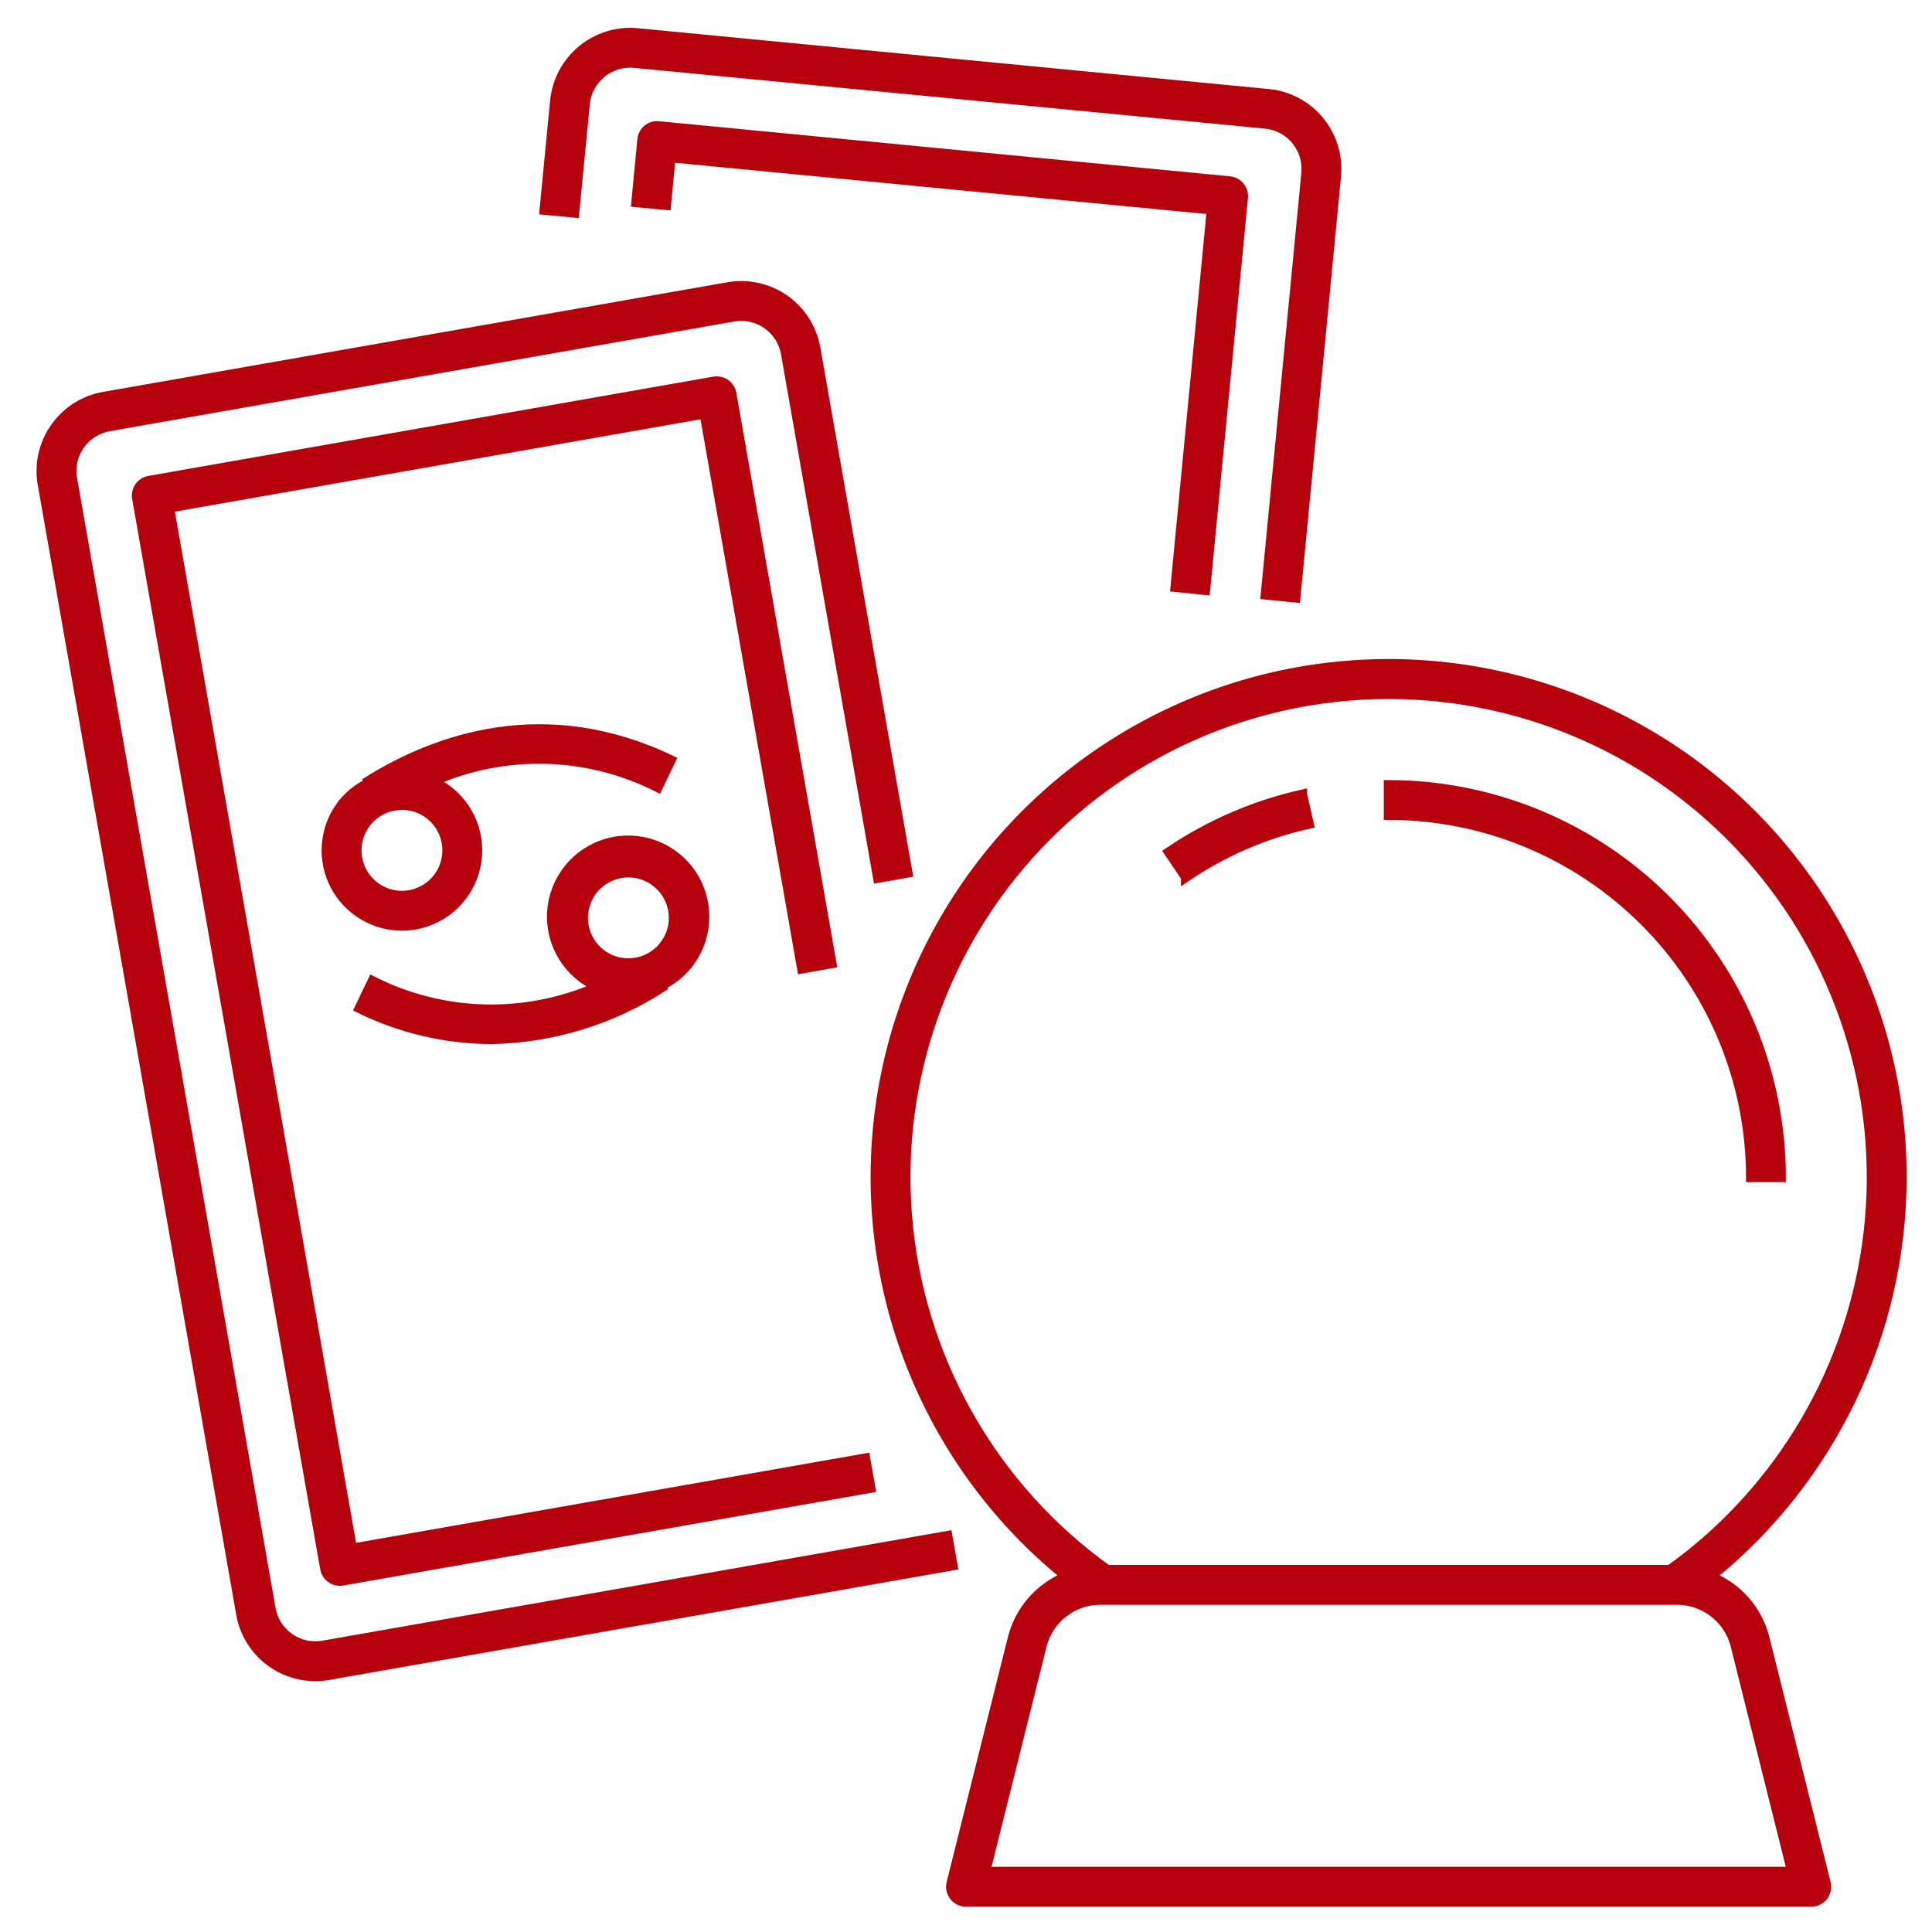
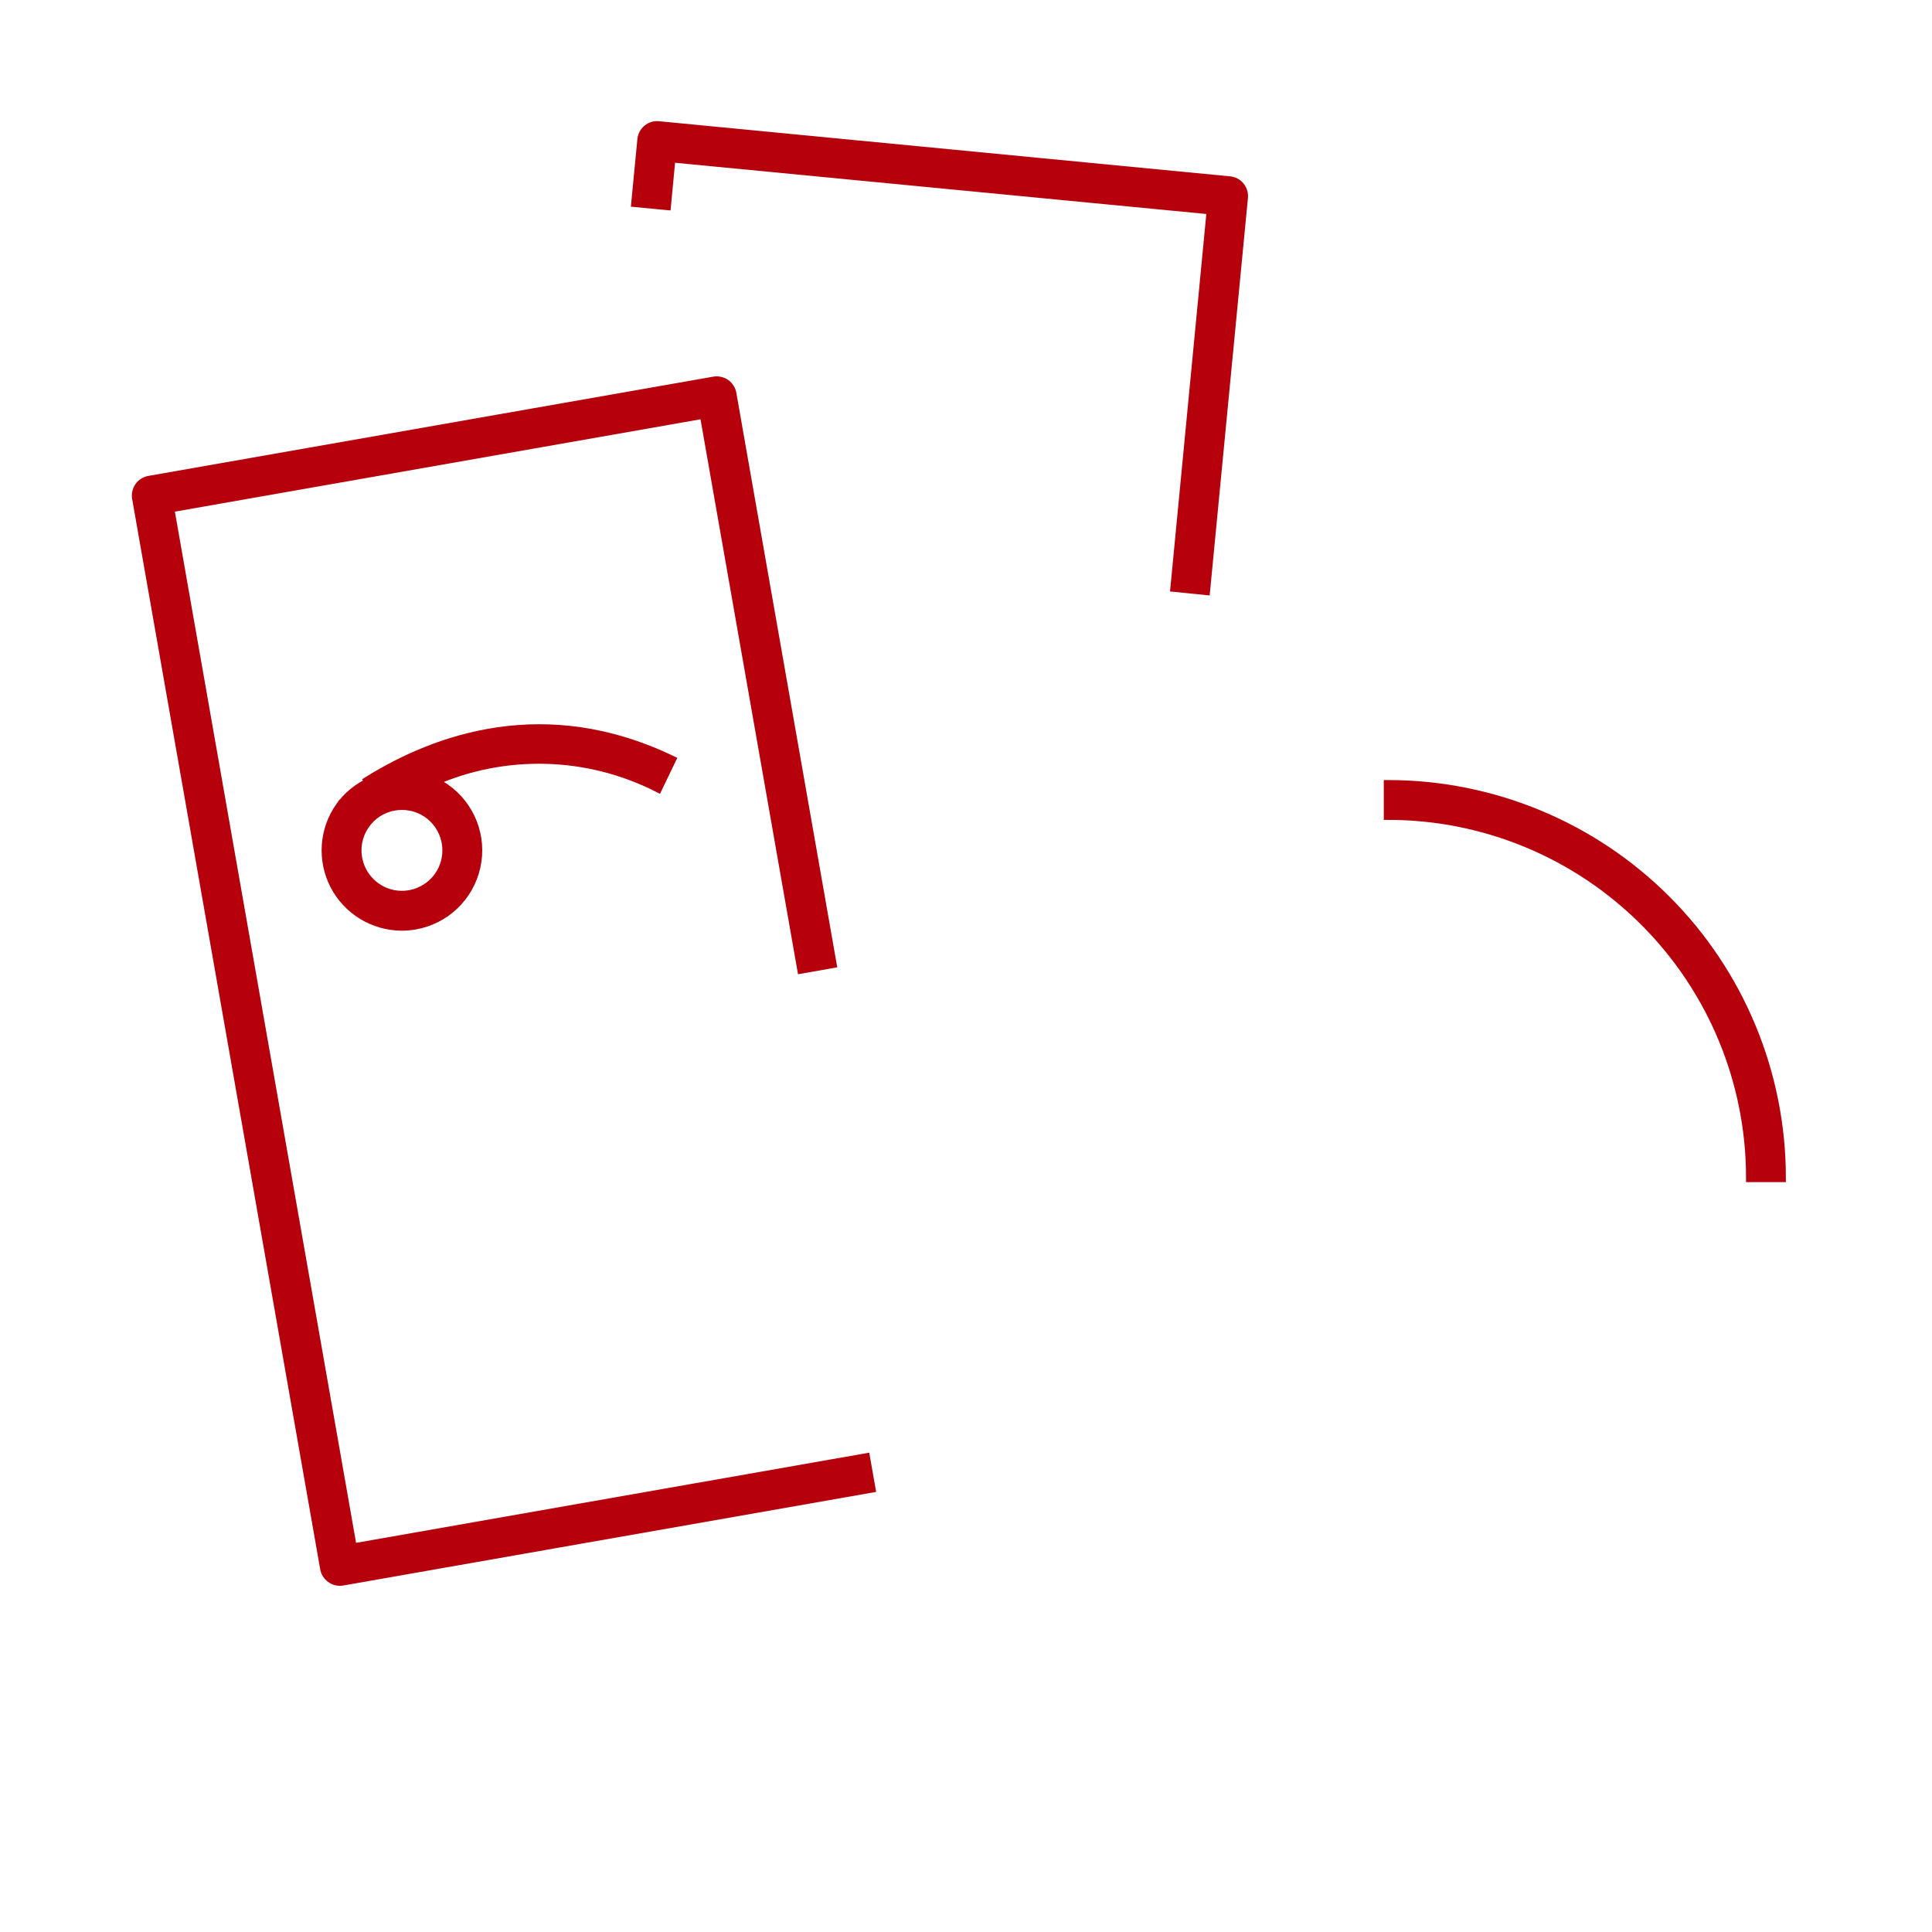
<svg xmlns="http://www.w3.org/2000/svg" viewBox="0 0 100 100" fill-rule="evenodd">
  <path d="m17.605 41.773c-0.836 1.191-0.938 2.75-0.27 4.043 0.672 1.289 2.004 2.102 3.461 2.106 0.227 0 0.457-0.02 0.684-0.059 1.555-0.273 2.793-1.457 3.137-3s-0.277-3.141-1.57-4.047c-0.207-0.145-0.426-0.27-0.656-0.371 3.734-1.652 8.012-1.539 11.656 0.305l0.676-1.406c-6.484-3.106-12.082-1.133-15.637 1.07l0.055 0.09c-0.613 0.281-1.145 0.719-1.535 1.27zm1.281 0.895c0.355-0.508 0.898-0.855 1.512-0.961 0.137-0.023 0.273-0.035 0.414-0.035 1.078 0 2.016 0.742 2.269 1.789 0.254 1.051-0.238 2.137-1.199 2.633-0.957 0.5-2.129 0.277-2.84-0.535-0.711-0.812-0.777-2.004-0.156-2.891z" fill="#b6000c" stroke-width="0.5" stroke="#b6000c" />
-   <path d="m35.723 49.754c0.977-1.363 0.988-3.191 0.031-4.566-0.957-1.375-2.68-1.996-4.293-1.547-1.617 0.445-2.773 1.863-2.891 3.535-0.113 1.672 0.836 3.234 2.375 3.898-3.734 1.656-8.02 1.547-11.664-0.297l-0.676 1.41c2.117 1.043 4.445 1.59 6.805 1.605 3.137-0.055 6.195-0.98 8.836-2.676l-0.055-0.09h-0.004c0.613-0.285 1.145-0.723 1.535-1.273zm-1.277-0.898h-0.004c-0.641 0.914-1.84 1.246-2.863 0.797-1.023-0.453-1.586-1.562-1.34-2.656 0.242-1.09 1.223-1.855 2.34-1.832 1.117 0.027 2.062 0.84 2.254 1.941 0.109 0.609-0.031 1.242-0.391 1.75z" fill="#b6000c" stroke-width="0.5" stroke="#b6000c" />
-   <path d="m49.043 79.492-32.316 5.676c-1.273 0.223-2.488-0.629-2.711-1.902l-10.273-58.48c-0.227-1.273 0.625-2.488 1.902-2.715l32.316-5.676c1.273-0.223 2.488 0.629 2.711 1.902l4.769 27.148 1.539-0.27-4.766-27.148c-0.18-1.02-0.758-1.93-1.605-2.523s-1.898-0.828-2.918-0.648l-32.32 5.676c-1.02 0.18-1.926 0.758-2.519 1.605-0.598 0.848-0.832 1.898-0.652 2.918l10.273 58.48c0.328 1.867 1.945 3.227 3.84 3.231 0.23 0 0.461-0.02 0.684-0.059l32.316-5.676z" fill="#b6000c" stroke-width="0.5" stroke="#b6000c" />
  <path d="m41.508 50.137 1.539-0.27-5.18-29.488c-0.035-0.207-0.152-0.387-0.32-0.508-0.172-0.117-0.379-0.164-0.586-0.129l-29.238 5.137c-0.426 0.074-0.707 0.477-0.637 0.902l9.734 55.402c0.066 0.375 0.391 0.648 0.77 0.648 0.047 0 0.09-0.004 0.137-0.012l27.332-4.801-0.27-1.539-26.562 4.668-9.465-53.867 27.699-4.867z" fill="#b6000c" stroke-width="0.5" stroke="#b6000c" />
-   <path d="m67.059 30.938 2.102-21.82c0.098-1.031-0.215-2.059-0.875-2.859-0.66-0.801-1.609-1.305-2.641-1.402l-32.66-3.148c-2.144-0.203-4.051 1.371-4.262 3.516l-0.547 5.644 1.555 0.148 0.547-5.644c0.129-1.289 1.273-2.231 2.559-2.109l32.66 3.144c0.621 0.059 1.191 0.363 1.586 0.844 0.395 0.477 0.586 1.098 0.523 1.715l-2.102 21.816z" fill="#b6000c" stroke-width="0.5" stroke="#b6000c" />
  <path d="m62.387 30.547 1.957-20.32c0.02-0.207-0.043-0.414-0.176-0.574-0.129-0.16-0.32-0.258-0.527-0.277l-29.547-2.852c-0.207-0.023-0.414 0.039-0.574 0.172-0.16 0.133-0.262 0.324-0.281 0.531l-0.312 3.246 1.555 0.148 0.234-2.469 27.996 2.699-1.879 19.539z" fill="#b6000c" stroke-width="0.5" stroke="#b6000c" />
-   <path d="m98.438 60.938c0.004-9.125-4.676-17.613-12.391-22.48-7.719-4.867-17.395-5.434-25.625-1.5-8.234 3.938-13.871 11.82-14.93 20.883-1.059 9.062 2.609 18.035 9.711 23.762-1.391 0.559-2.43 1.746-2.793 3.199l-3.168 12.668c-0.059 0.23-0.004 0.48 0.141 0.668 0.148 0.191 0.375 0.301 0.617 0.301h43.75c0.242 0 0.469-0.109 0.617-0.301 0.145-0.188 0.199-0.438 0.141-0.668l-3.168-12.668c-0.363-1.453-1.402-2.641-2.793-3.199 6.246-5.043 9.879-12.637 9.891-20.664zm-8.609 24.242 2.922 11.695h-41.75l2.922-11.695c0.348-1.391 1.598-2.367 3.031-2.367h29.844c1.434 0 2.684 0.977 3.031 2.367zm-3.387-3.93h-29.133c-5.773-4.141-9.512-10.539-10.285-17.602-0.773-7.059 1.496-14.117 6.238-19.406 4.742-5.289 11.508-8.312 18.613-8.312s13.871 3.023 18.613 8.312c4.742 5.289 7.012 12.348 6.238 19.406-0.773 7.062-4.512 13.461-10.285 17.602z" fill="#b6000c" stroke-width="0.5" stroke="#b6000c" />
  <path d="m71.875 40.625v1.562c4.973 0.004 9.738 1.984 13.25 5.5 3.516 3.512 5.496 8.277 5.5 13.25h1.562c-0.008-5.387-2.148-10.547-5.957-14.355-3.809-3.809-8.969-5.949-14.355-5.957z" fill="#b6000c" stroke-width="0.5" stroke="#b6000c" />
-   <path d="m60.5 44.105 0.875 1.293v0.004c1.934-1.312 4.094-2.25 6.375-2.758l-0.344-1.523v-0.004c-2.469 0.555-4.812 1.57-6.906 2.988z" fill="#b6000c" stroke-width="0.5" stroke="#b6000c" />
</svg>